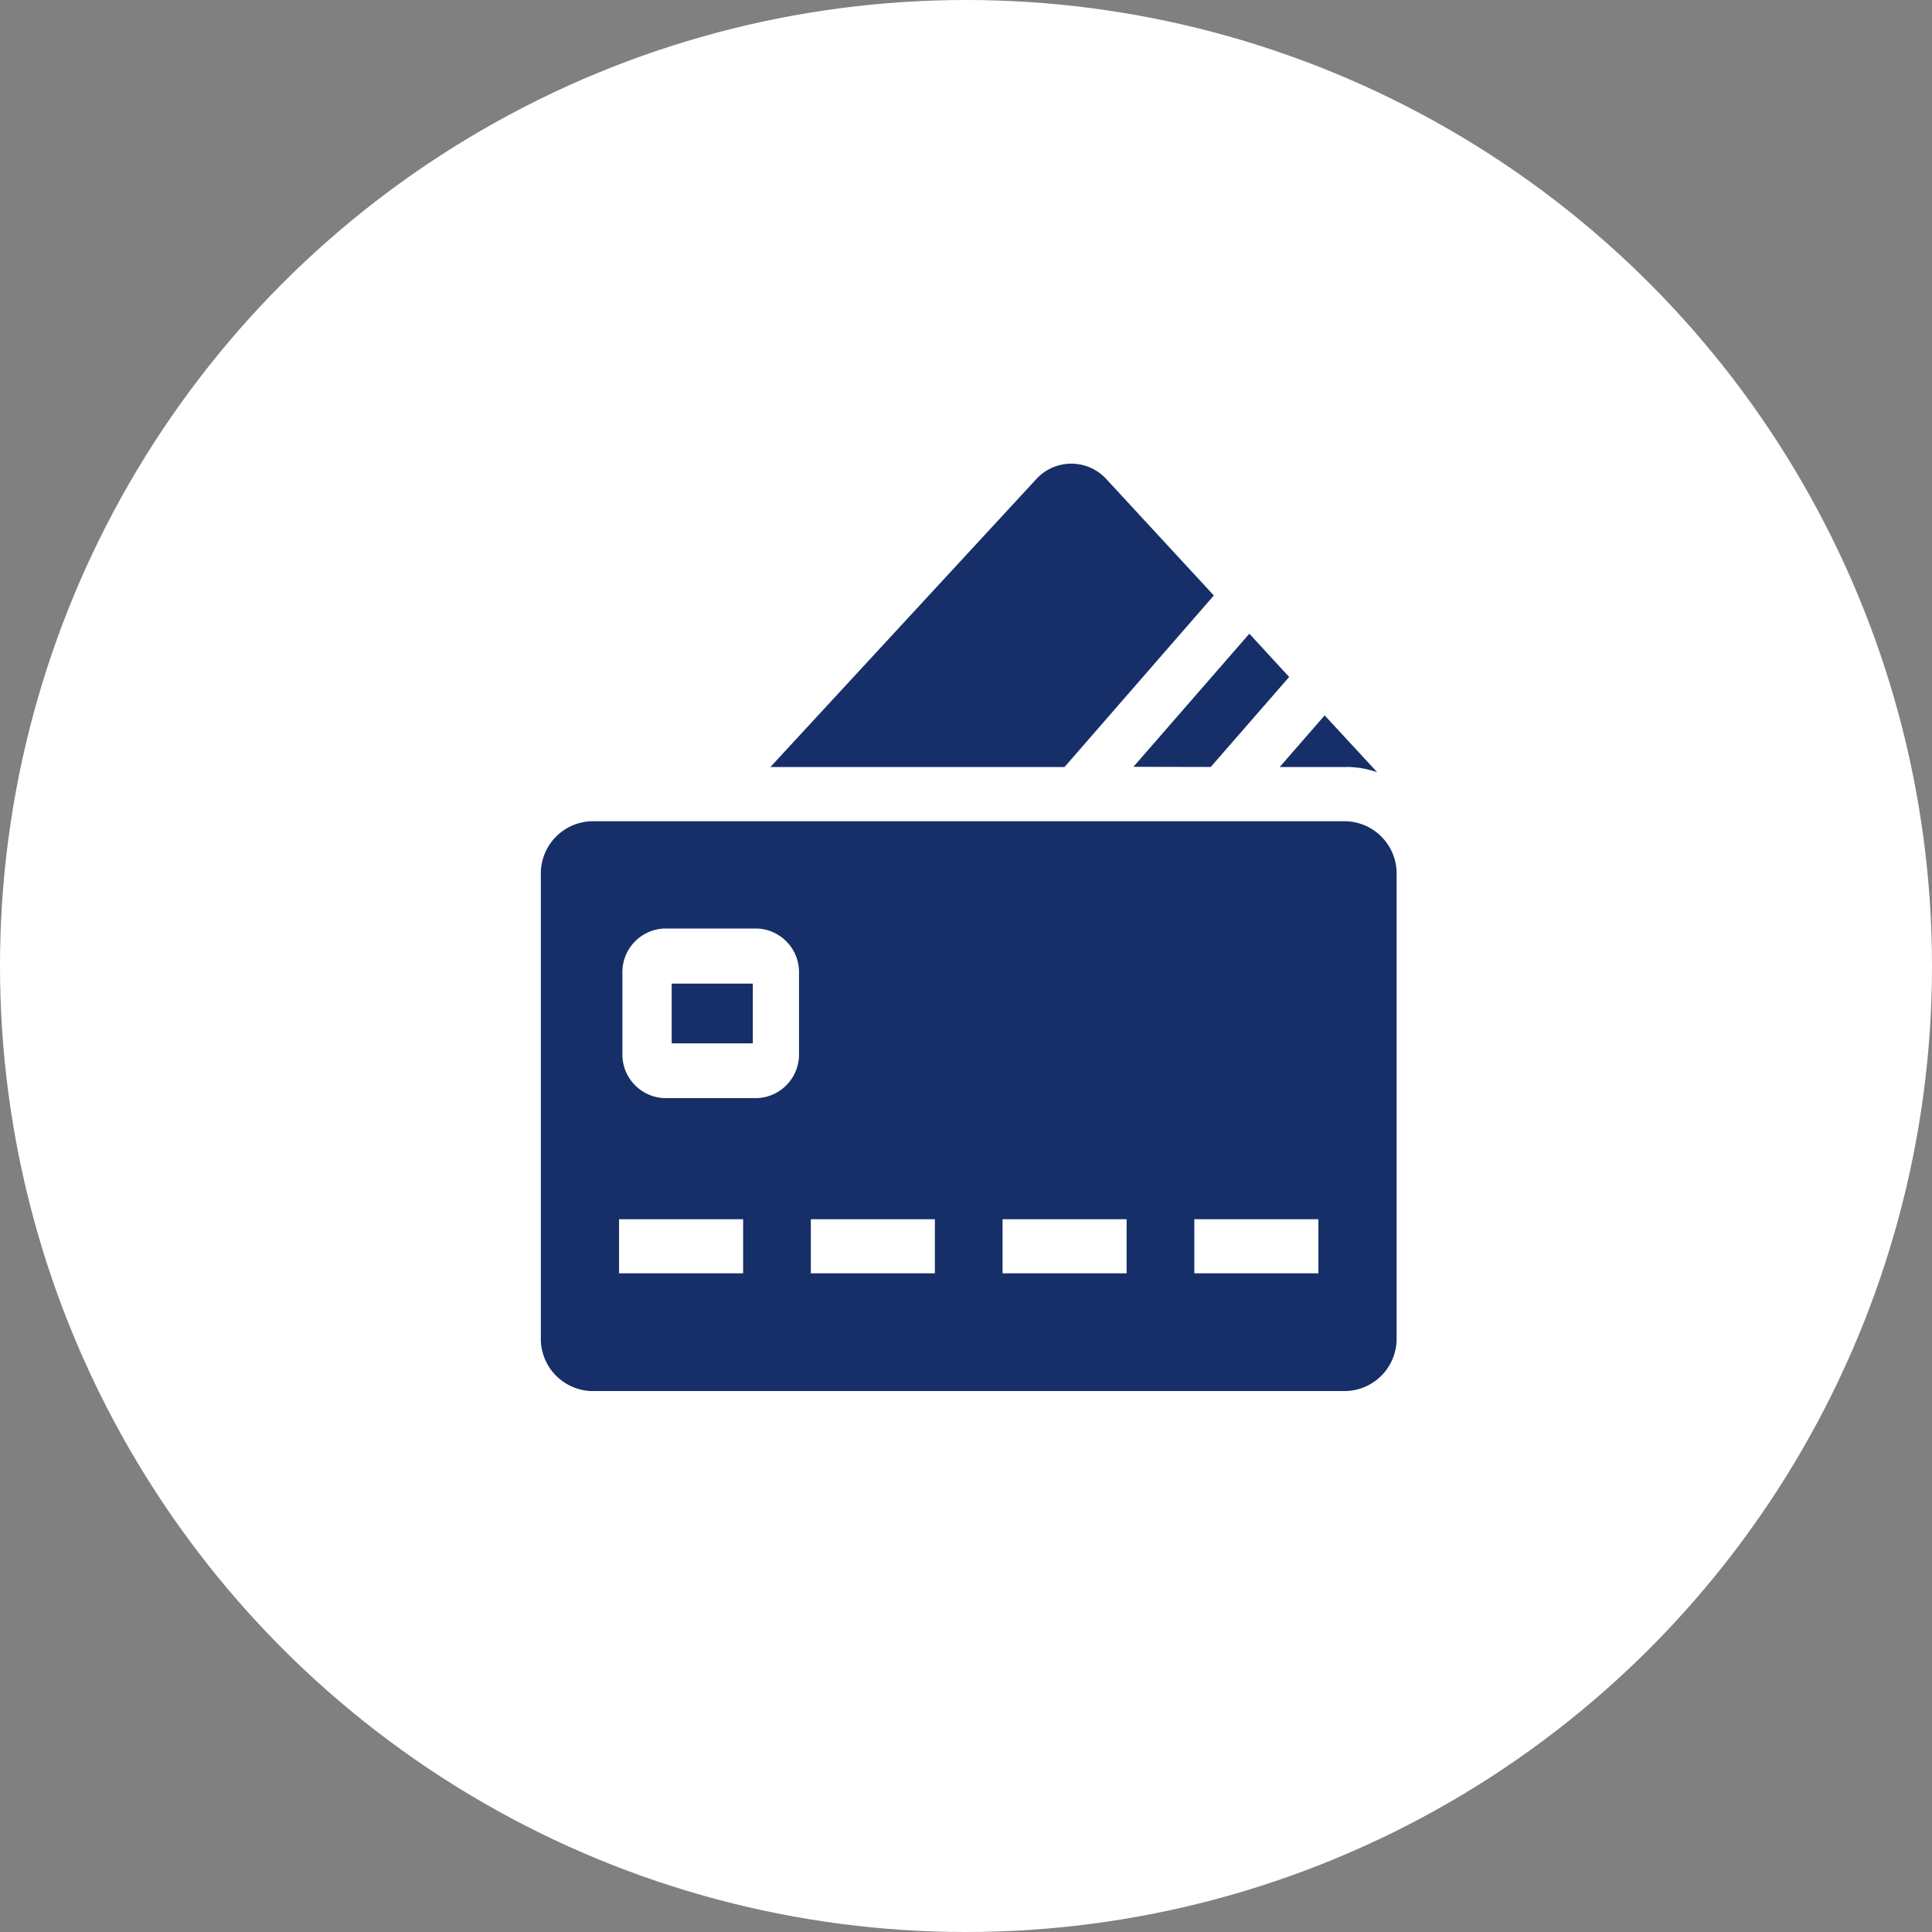
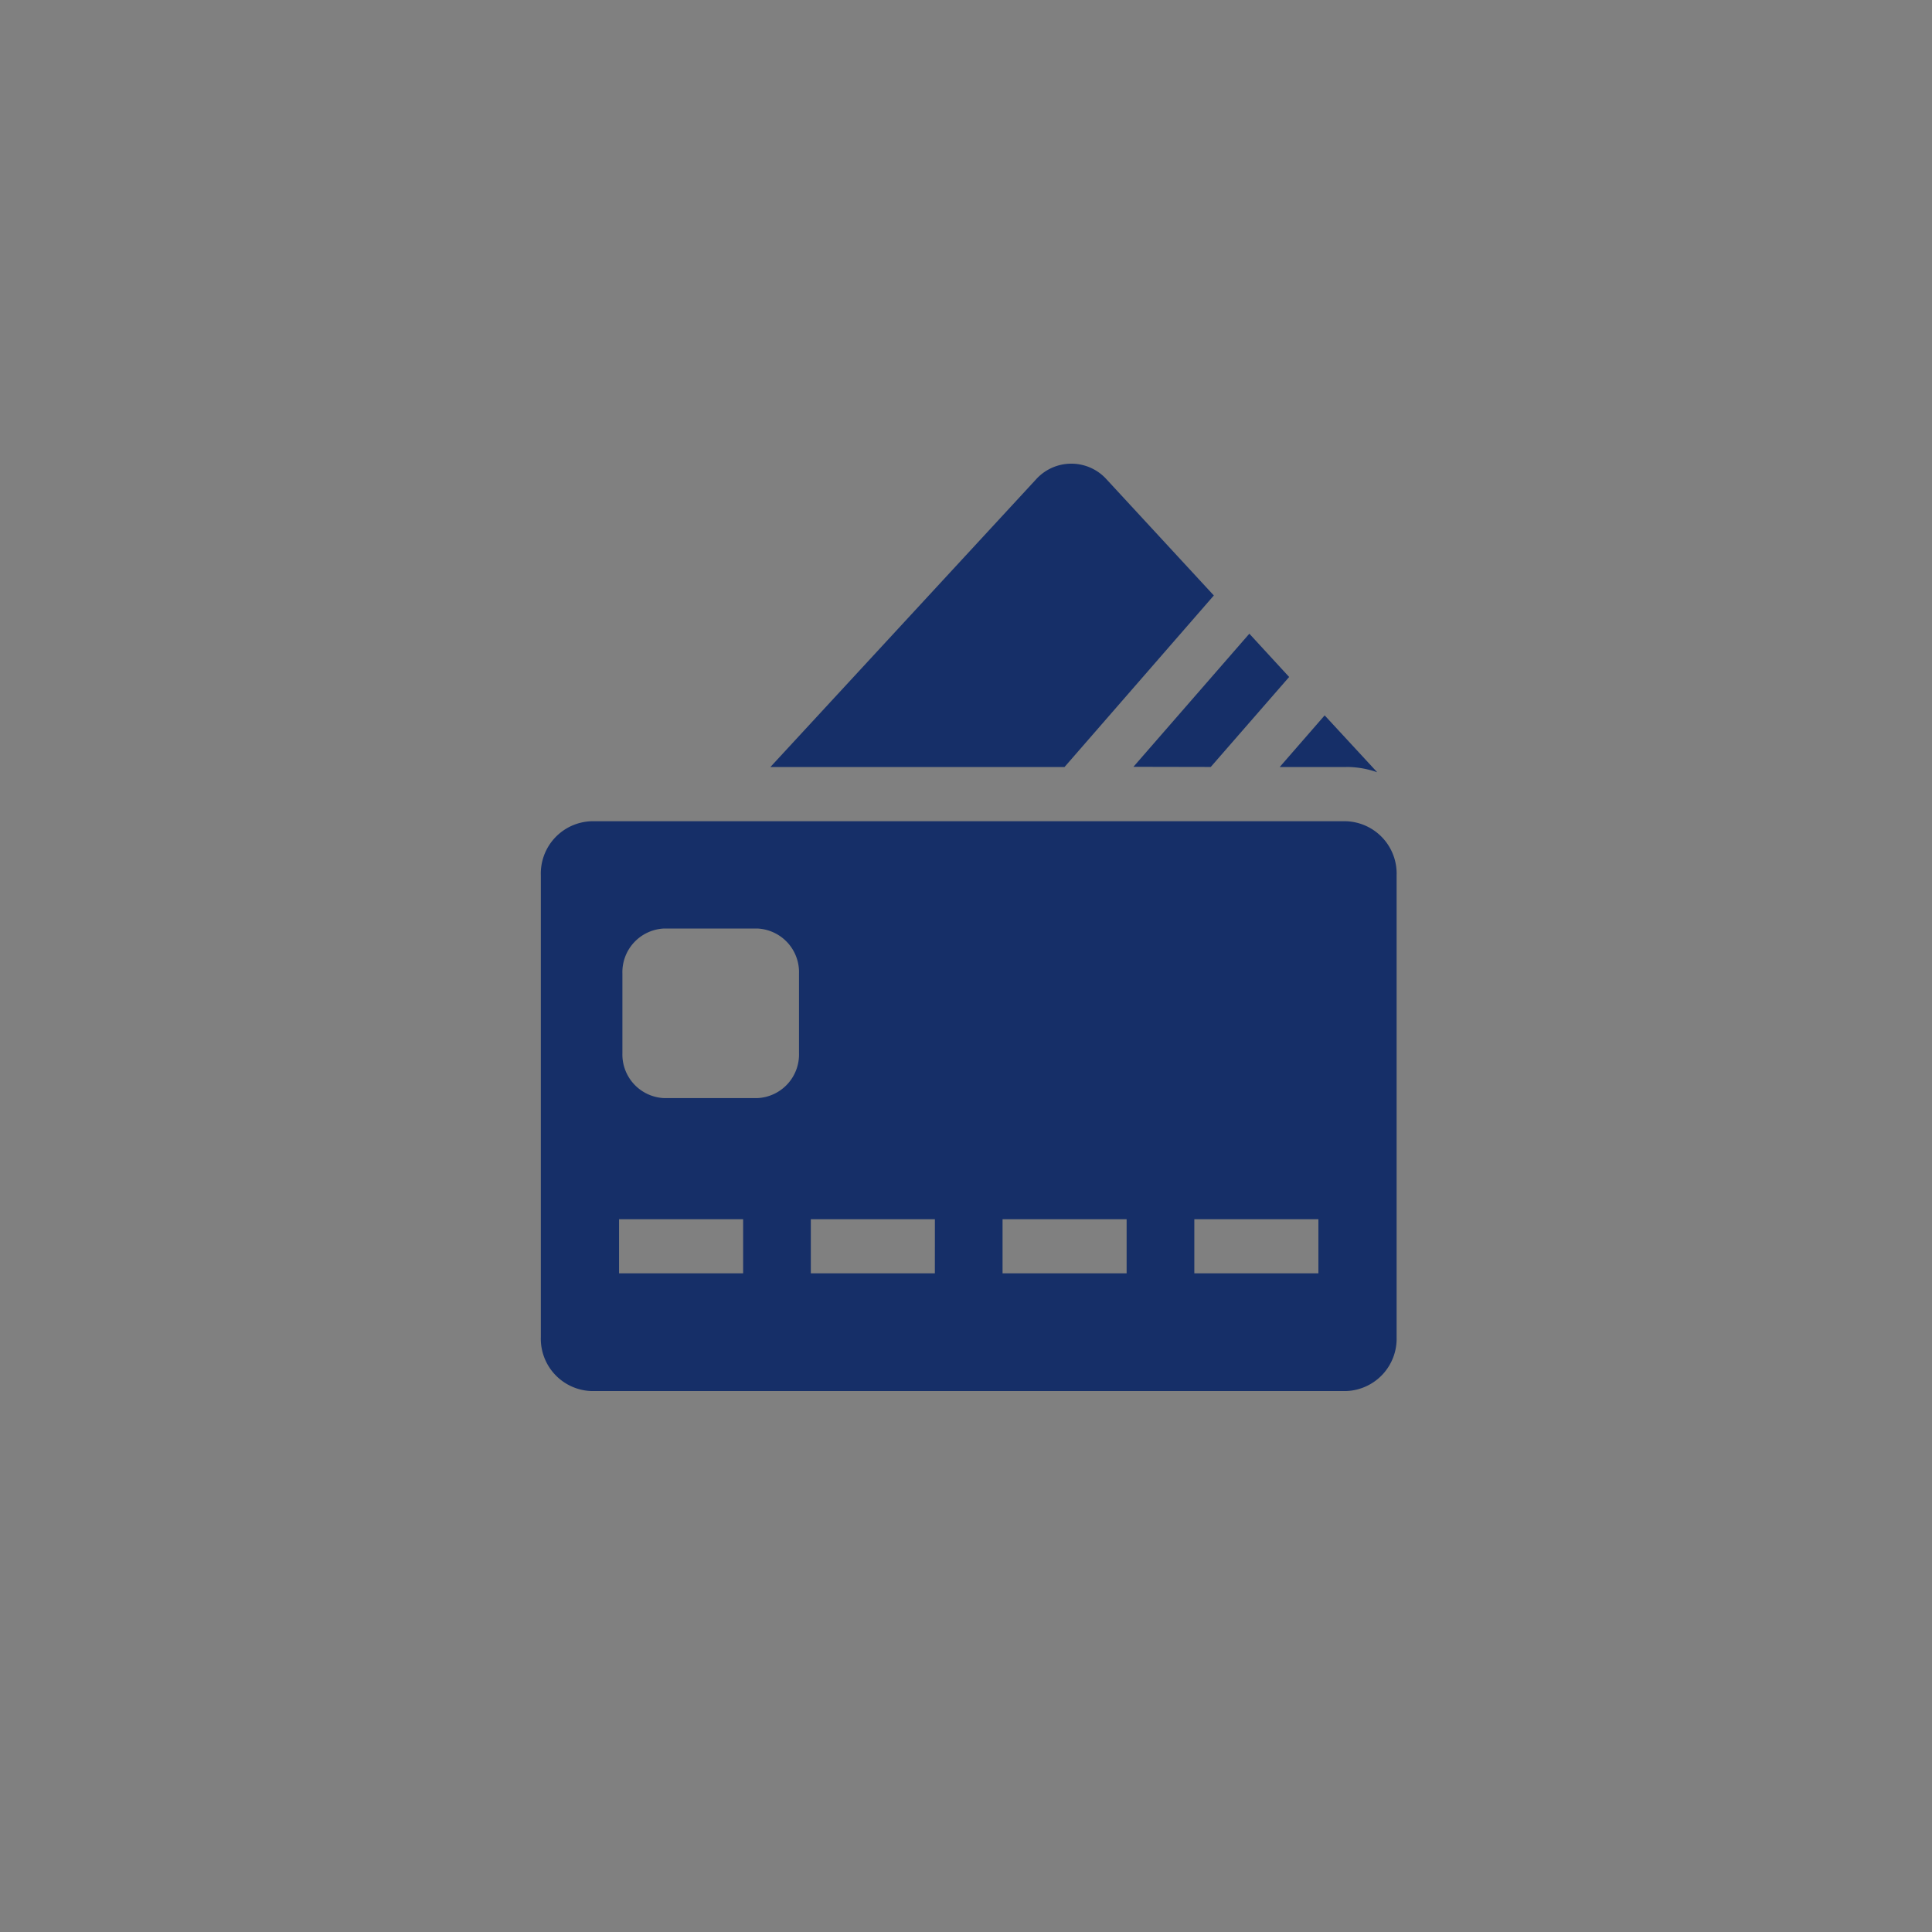
<svg xmlns="http://www.w3.org/2000/svg" width="50" height="50" viewBox="0 0 50 50">
  <rect x="0" y="0" width="50" height="50" fill="#808080" stroke="none" />
  <g id="Group_203127" data-name="Group 203127" transform="translate(-263 -3785)">
-     <circle id="Ellipse_9802" data-name="Ellipse 9802" cx="25" cy="25" r="25" transform="translate(263 3785)" fill="#fff" />
    <g id="Group_192648" data-name="Group 192648" transform="translate(276.614 3797)">
-       <path id="Path_183752" data-name="Path 183752" d="M79,286.619H81.1v1.546H79Z" transform="translate(-75.231 -273.163)" fill="#162f68" />
      <path id="Path_183753" data-name="Path 183753" d="M21.23,9.254H1.683a1.354,1.354,0,0,0-1.3,1.4V22.6a1.354,1.354,0,0,0,1.3,1.4H21.23a1.354,1.354,0,0,0,1.3-1.4V10.658A1.354,1.354,0,0,0,21.23,9.254ZM5.618,20.954H2.407v-1.4H5.618Zm1.446-5.705a1.13,1.13,0,0,1-1.081,1.17H3.575a1.13,1.13,0,0,1-1.081-1.17V13.2a1.13,1.13,0,0,1,1.081-1.17H5.983A1.13,1.13,0,0,1,7.064,13.2v2.047Zm3.516,5.705H7.37v-1.4h3.211Zm4.963,0H12.332v-1.4h3.211Zm4.963,0H17.295v-1.4h3.211ZM17.8,3.411l-2.771-3a1.229,1.229,0,0,0-1.835,0L6.324,7.85h7.612Zm-.08,4.438,2.029-2.329L18.719,4.4l-3,3.445Zm3.508,0a2.4,2.4,0,0,1,.8.137l-1.36-1.472L19.505,7.85H21.23Z" transform="translate(0 0)" fill="#162f68" />
    </g>
  </g>
</svg>